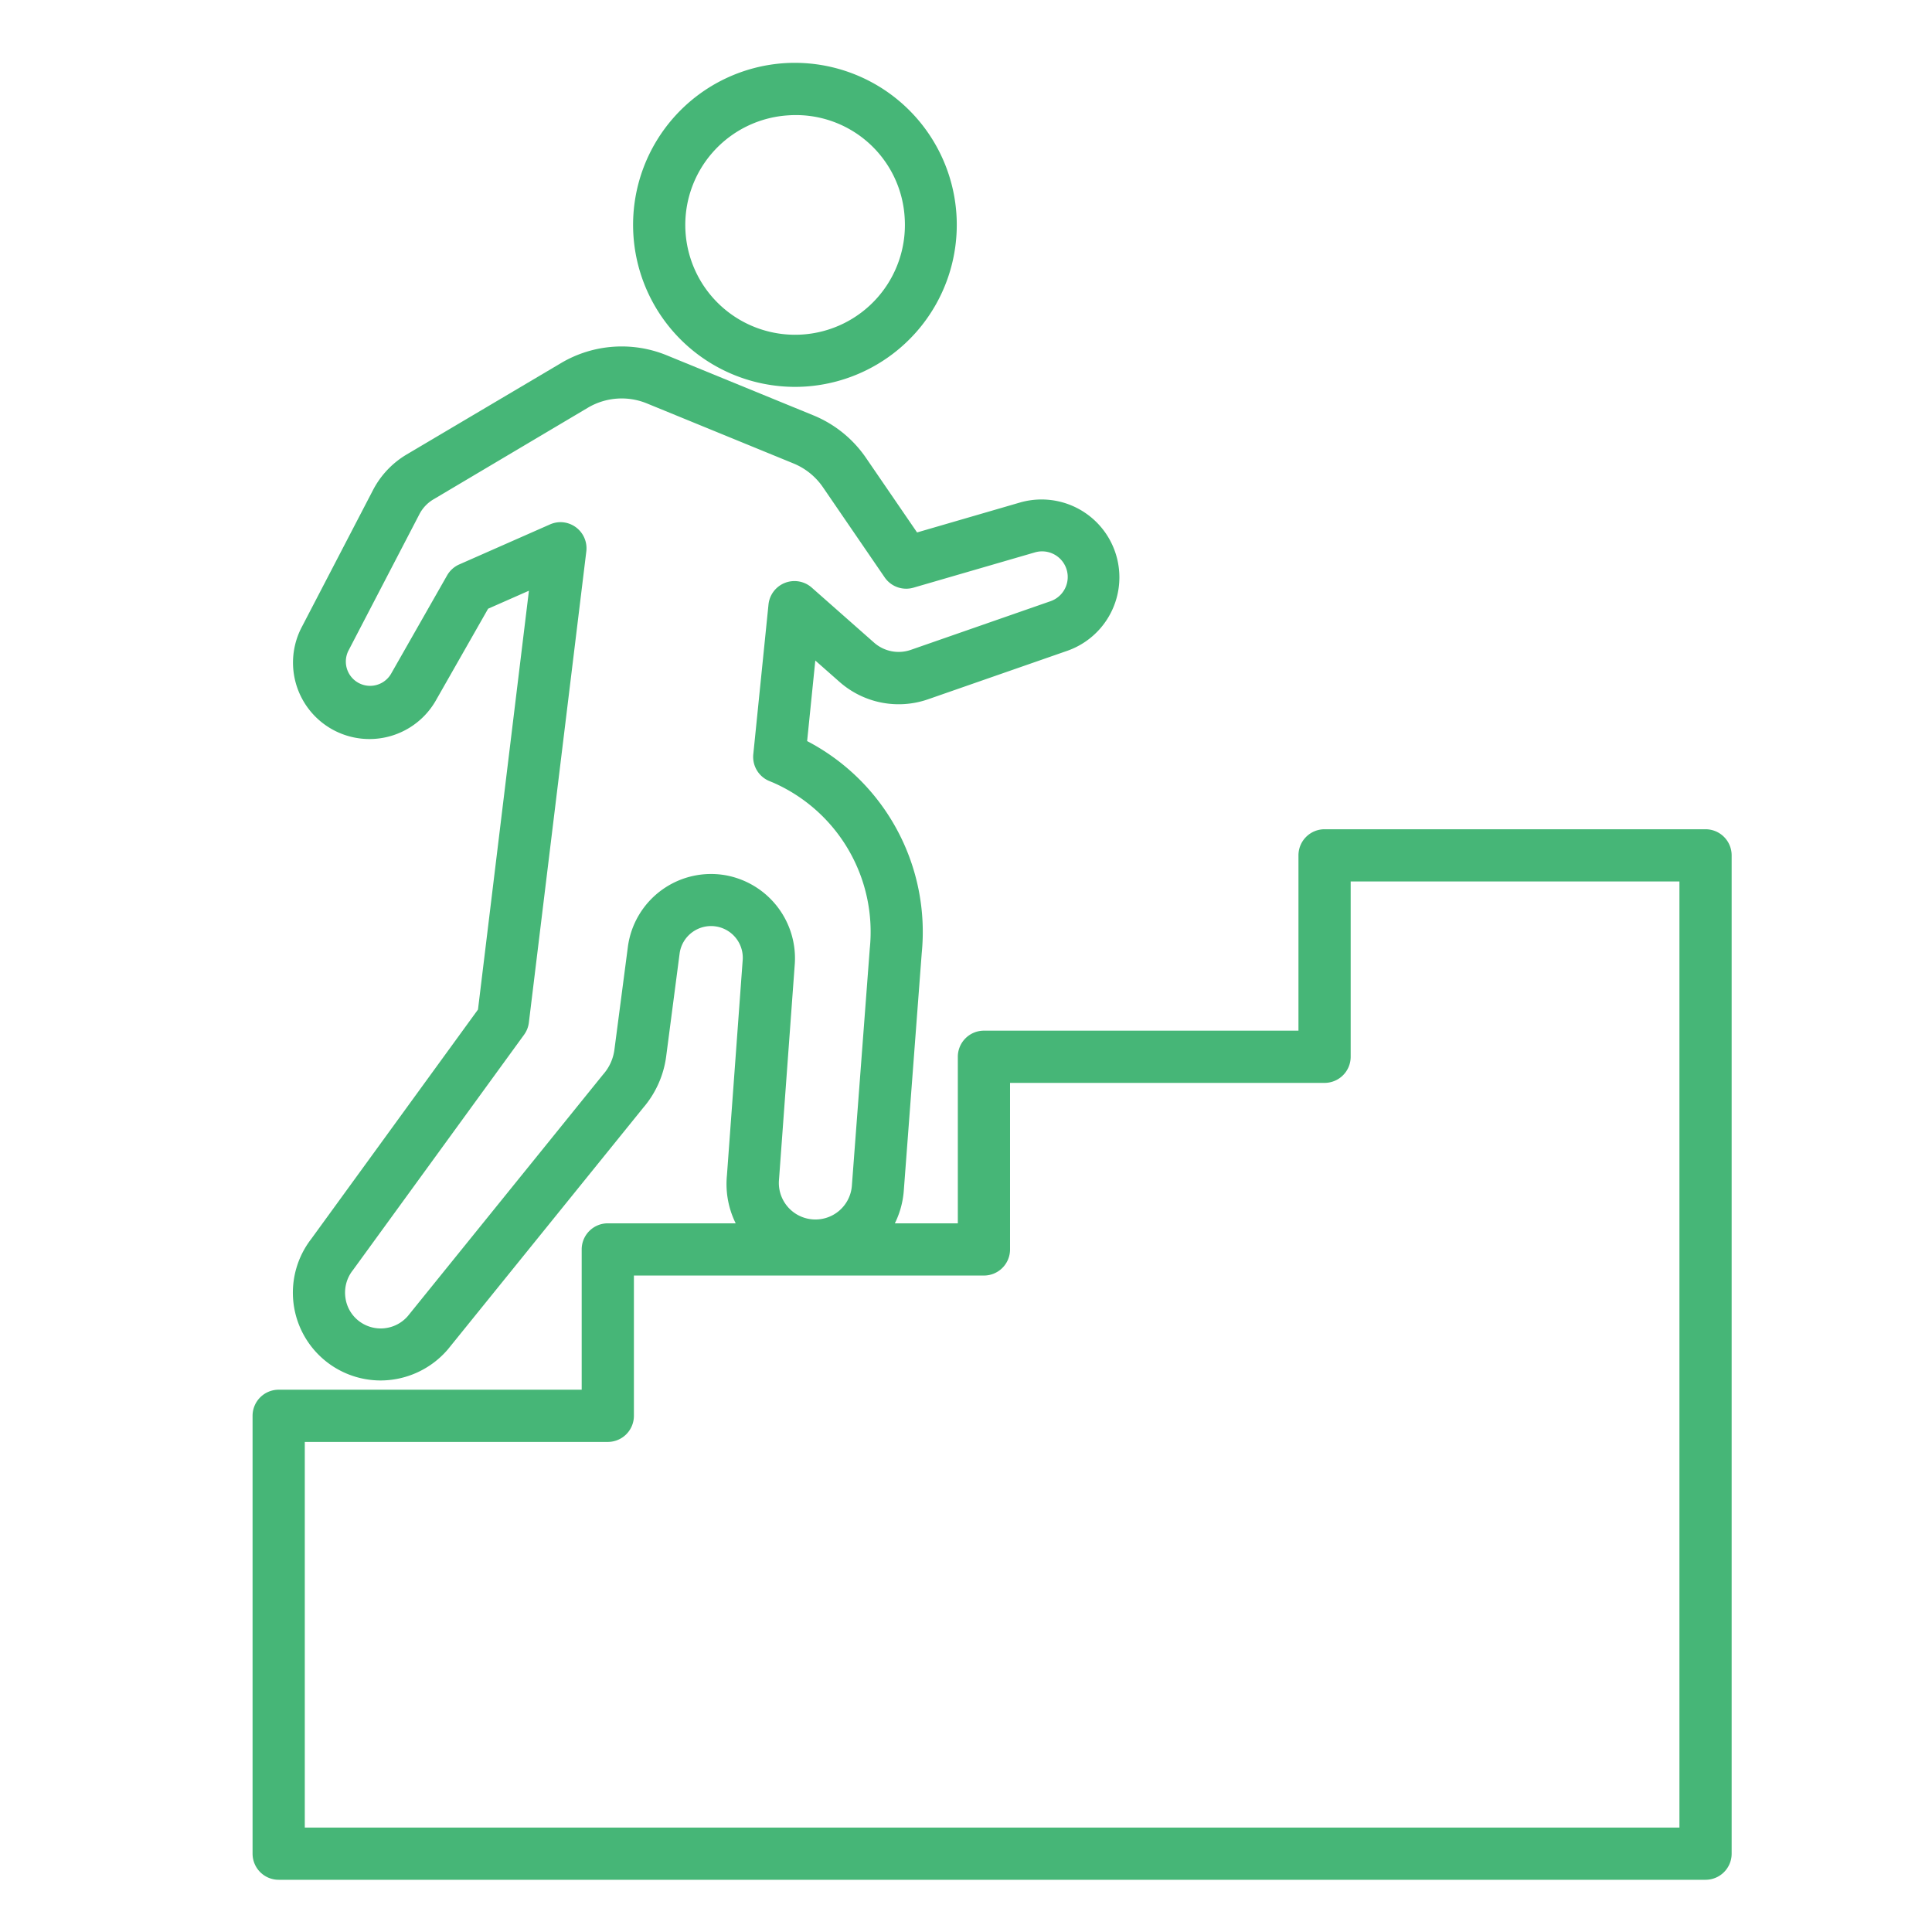
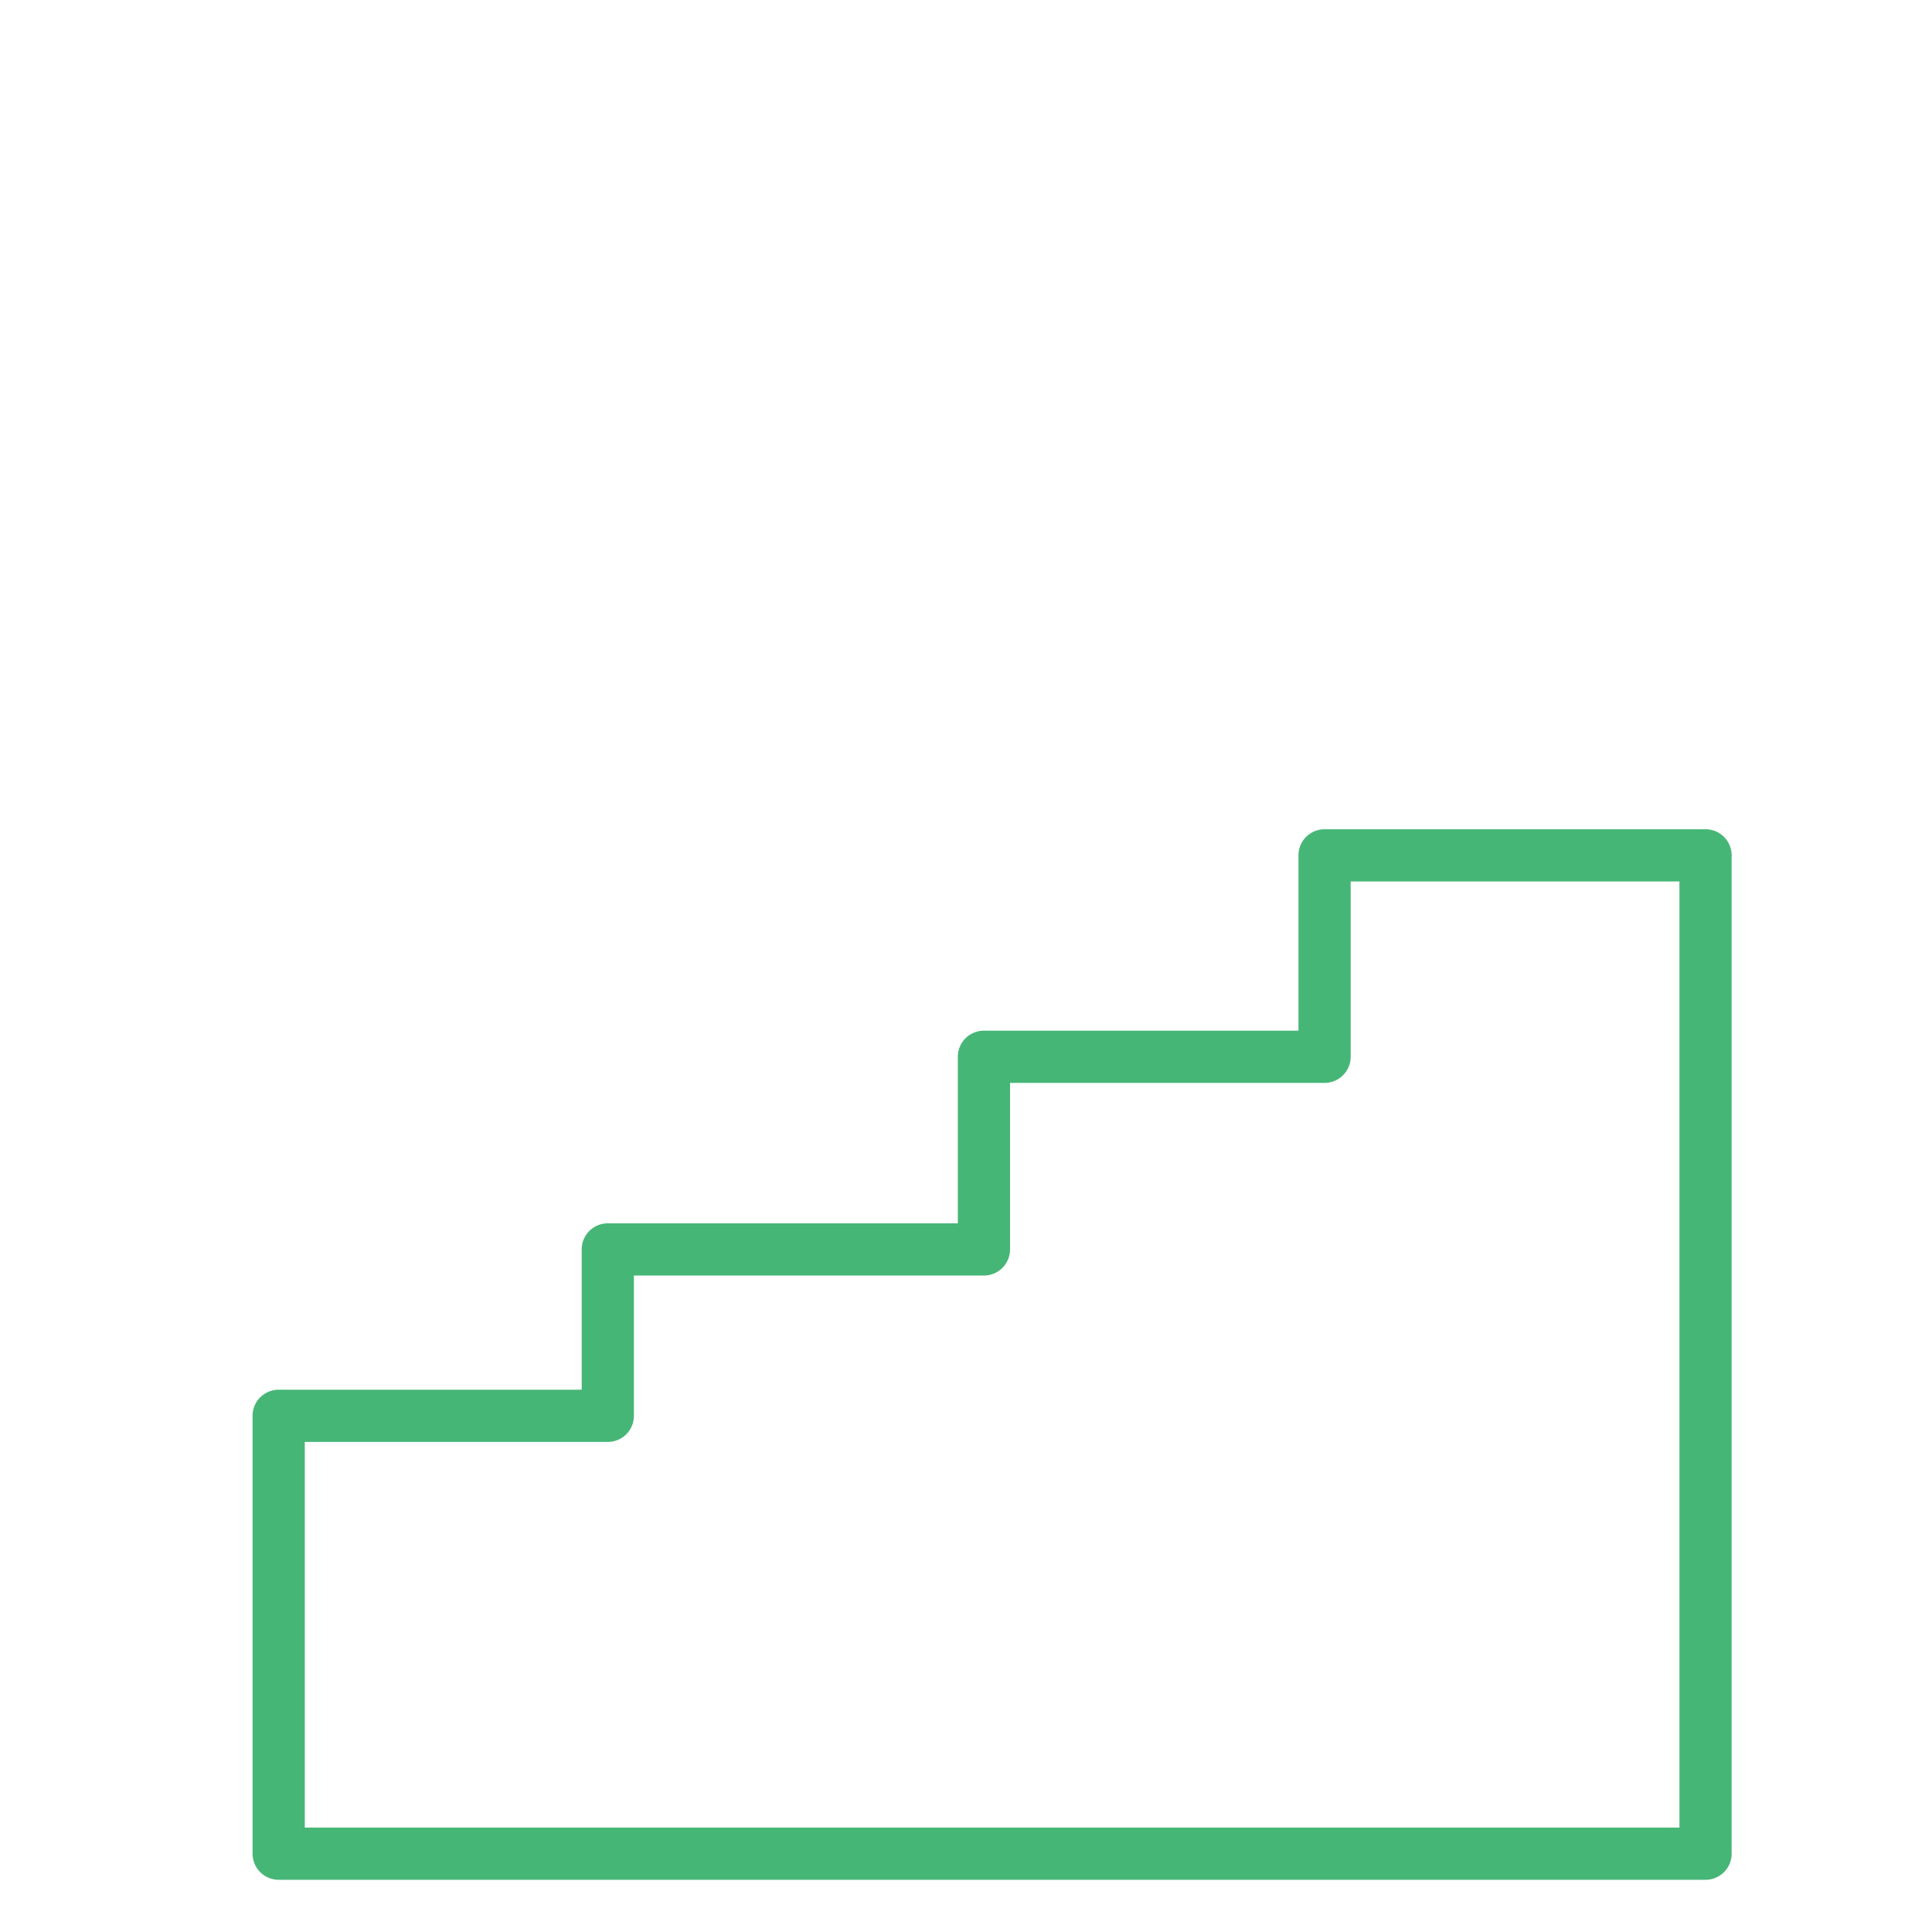
<svg xmlns="http://www.w3.org/2000/svg" version="1.1" width="512" height="512" x="0" y="0" viewBox="0 0 74 74" style="enable-background:new 0 0 512 512" xml:space="preserve" class="">
  <g>
    <path d="m65.326 72h-54.652a1 1 0 0 1 -1-1v-16.771a1 1 0 0 1 1-1h11.606v-5.373a1 1 0 0 1 1-1h13.407v-6.379a1 1 0 0 1 1-1h12.047v-6.715a1 1 0 0 1 1-1h14.592a1 1 0 0 1 1 1v38.238a1 1 0 0 1 -1 1zm-53.652-2h52.652v-36.238h-12.592v6.715a1 1 0 0 1 -1 1h-12.047v6.379a1 1 0 0 1 -1 1h-13.407v5.373a1 1 0 0 1 -1 1h-11.606z" fill="#46b677" data-original="#000000" style="" class="" />
-     <path d="m14.573 52.875a3.363 3.363 0 0 1 -2.651-5.422l6.386-8.785 1.951-16.042-1.563.689-1.985 3.485a2.928 2.928 0 0 1 -5.143-2.8l2.719-5.229a3.415 3.415 0 0 1 1.29-1.364l5.923-3.507a4.56 4.56 0 0 1 4.031-.294l5.617 2.3a4.516 4.516 0 0 1 2.023 1.634l1.955 2.854 3.958-1.151a2.982 2.982 0 0 1 1.816 5.677l-5.364 1.868a3.424 3.424 0 0 1 -3.378-.668l-.93-.82-.313 3.085a8.243 8.243 0 0 1 4.389 8.125l-.687 9.1a3.4 3.4 0 1 1 -6.773-.6l.6-8.2a1.215 1.215 0 0 0 -1.925-1.106 1.207 1.207 0 0 0 -.488.816l-.517 3.957a3.775 3.775 0 0 1 -.877 1.952l-7.486 9.259a3.4 3.4 0 0 1 -2.578 1.187zm6.891-32.875a1 1 0 0 1 .993 1.121l-2.2 18.044a.994.994 0 0 1 -.184.468l-6.557 9.018a1.379 1.379 0 0 0 -.286 1.049 1.351 1.351 0 0 0 .532.91 1.372 1.372 0 0 0 1.857-.2l7.474-9.246.022-.026a1.771 1.771 0 0 0 .417-.922l.518-3.957a3.214 3.214 0 0 1 3.74-2.735 3.233 3.233 0 0 1 2.648 3.453l-.6 8.2a1.4 1.4 0 0 0 1.234 1.523 1.4 1.4 0 0 0 1.555-1.262l.687-9.1a6.243 6.243 0 0 0 -3.7-6.362l-.126-.052a1 1 0 0 1 -.635-1.034l.582-5.735a1 1 0 0 1 1.657-.648l2.389 2.109a1.422 1.422 0 0 0 1.4.277l5.364-1.868a.982.982 0 0 0 -.6-1.869l-4.66 1.354a1 1 0 0 1 -1.1-.395l-2.364-3.452a2.53 2.53 0 0 0 -1.131-.913l-5.617-2.3a2.542 2.542 0 0 0 -2.253.165l-5.92 3.513a1.415 1.415 0 0 0 -.535.566l-2.719 5.228a.929.929 0 0 0 1.631.888l2.148-3.771a1 1 0 0 1 .466-.42l3.474-1.532a1 1 0 0 1 .399-.087z" fill="#46b677" data-original="#000000" style="" class="" />
-     <path d="m30.451 14.818a6.206 6.206 0 0 1 -.382-12.4 6.206 6.206 0 0 1 .771 12.388c-.13.008-.26.012-.389.012zm-.258-10.4a4.206 4.206 0 1 0 4.459 3.936 4.174 4.174 0 0 0 -4.459-3.936z" fill="#46b677" data-original="#000000" style="" class="" />
  </g>
</svg>